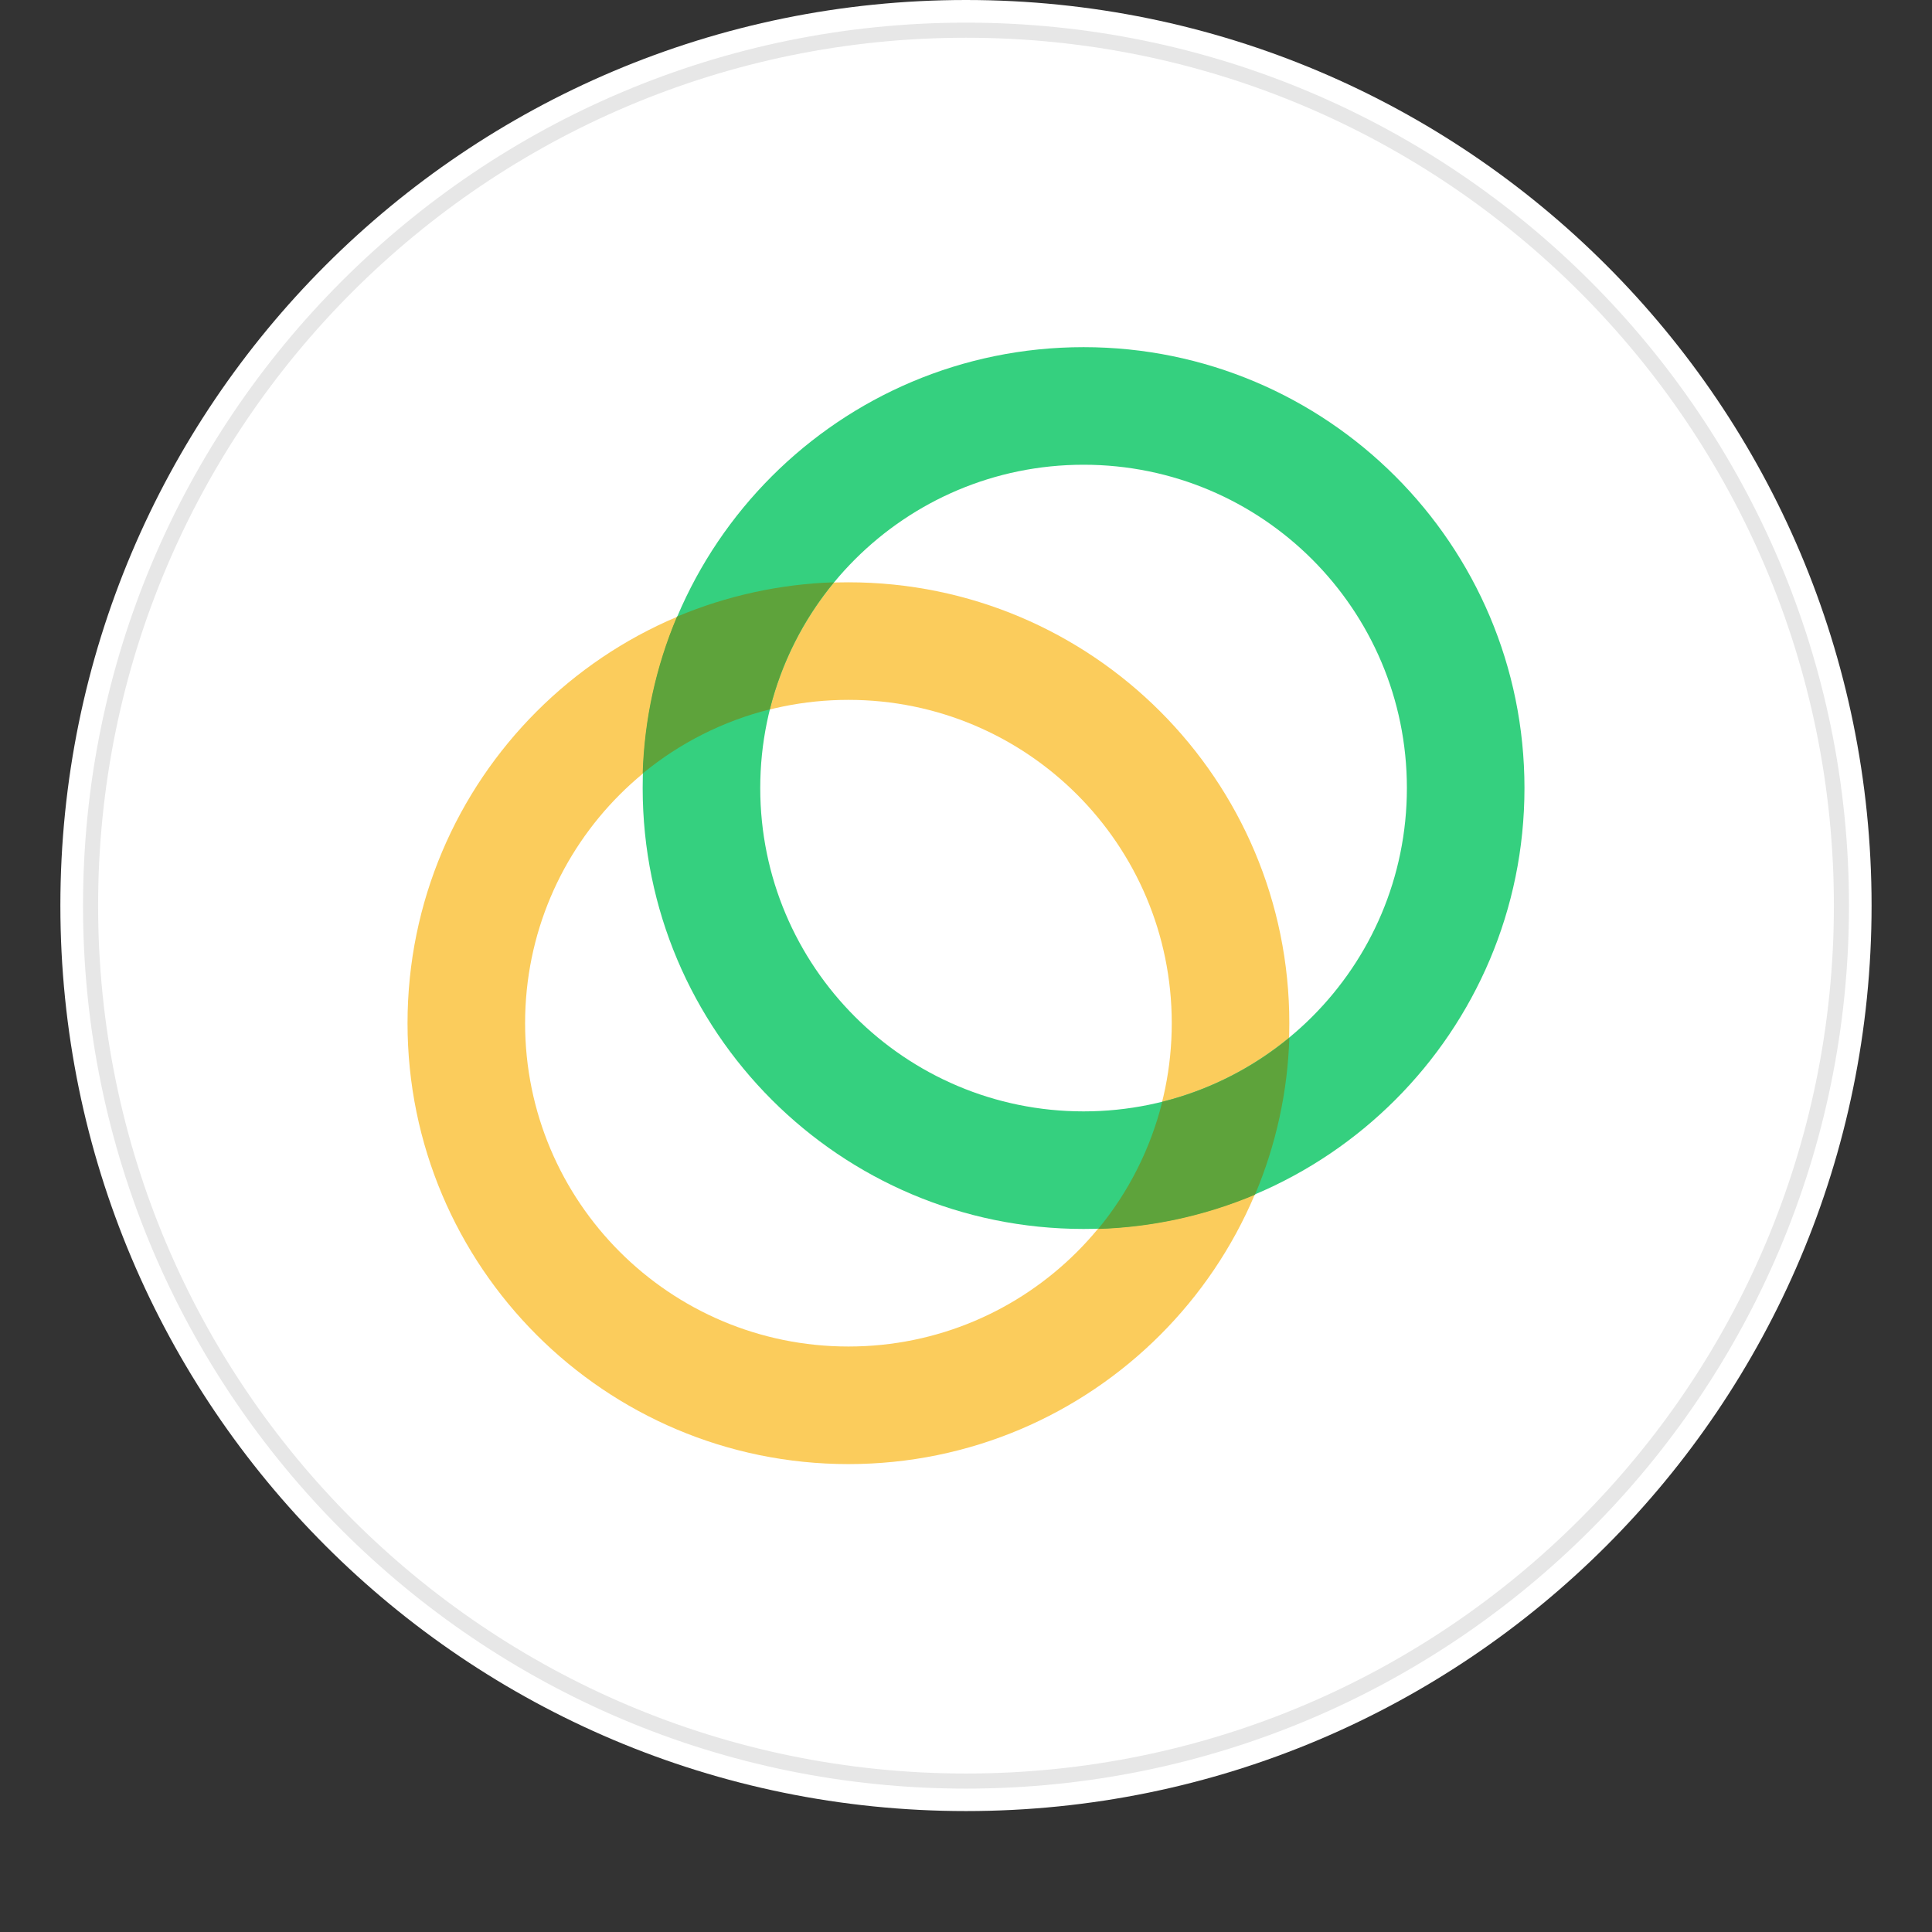
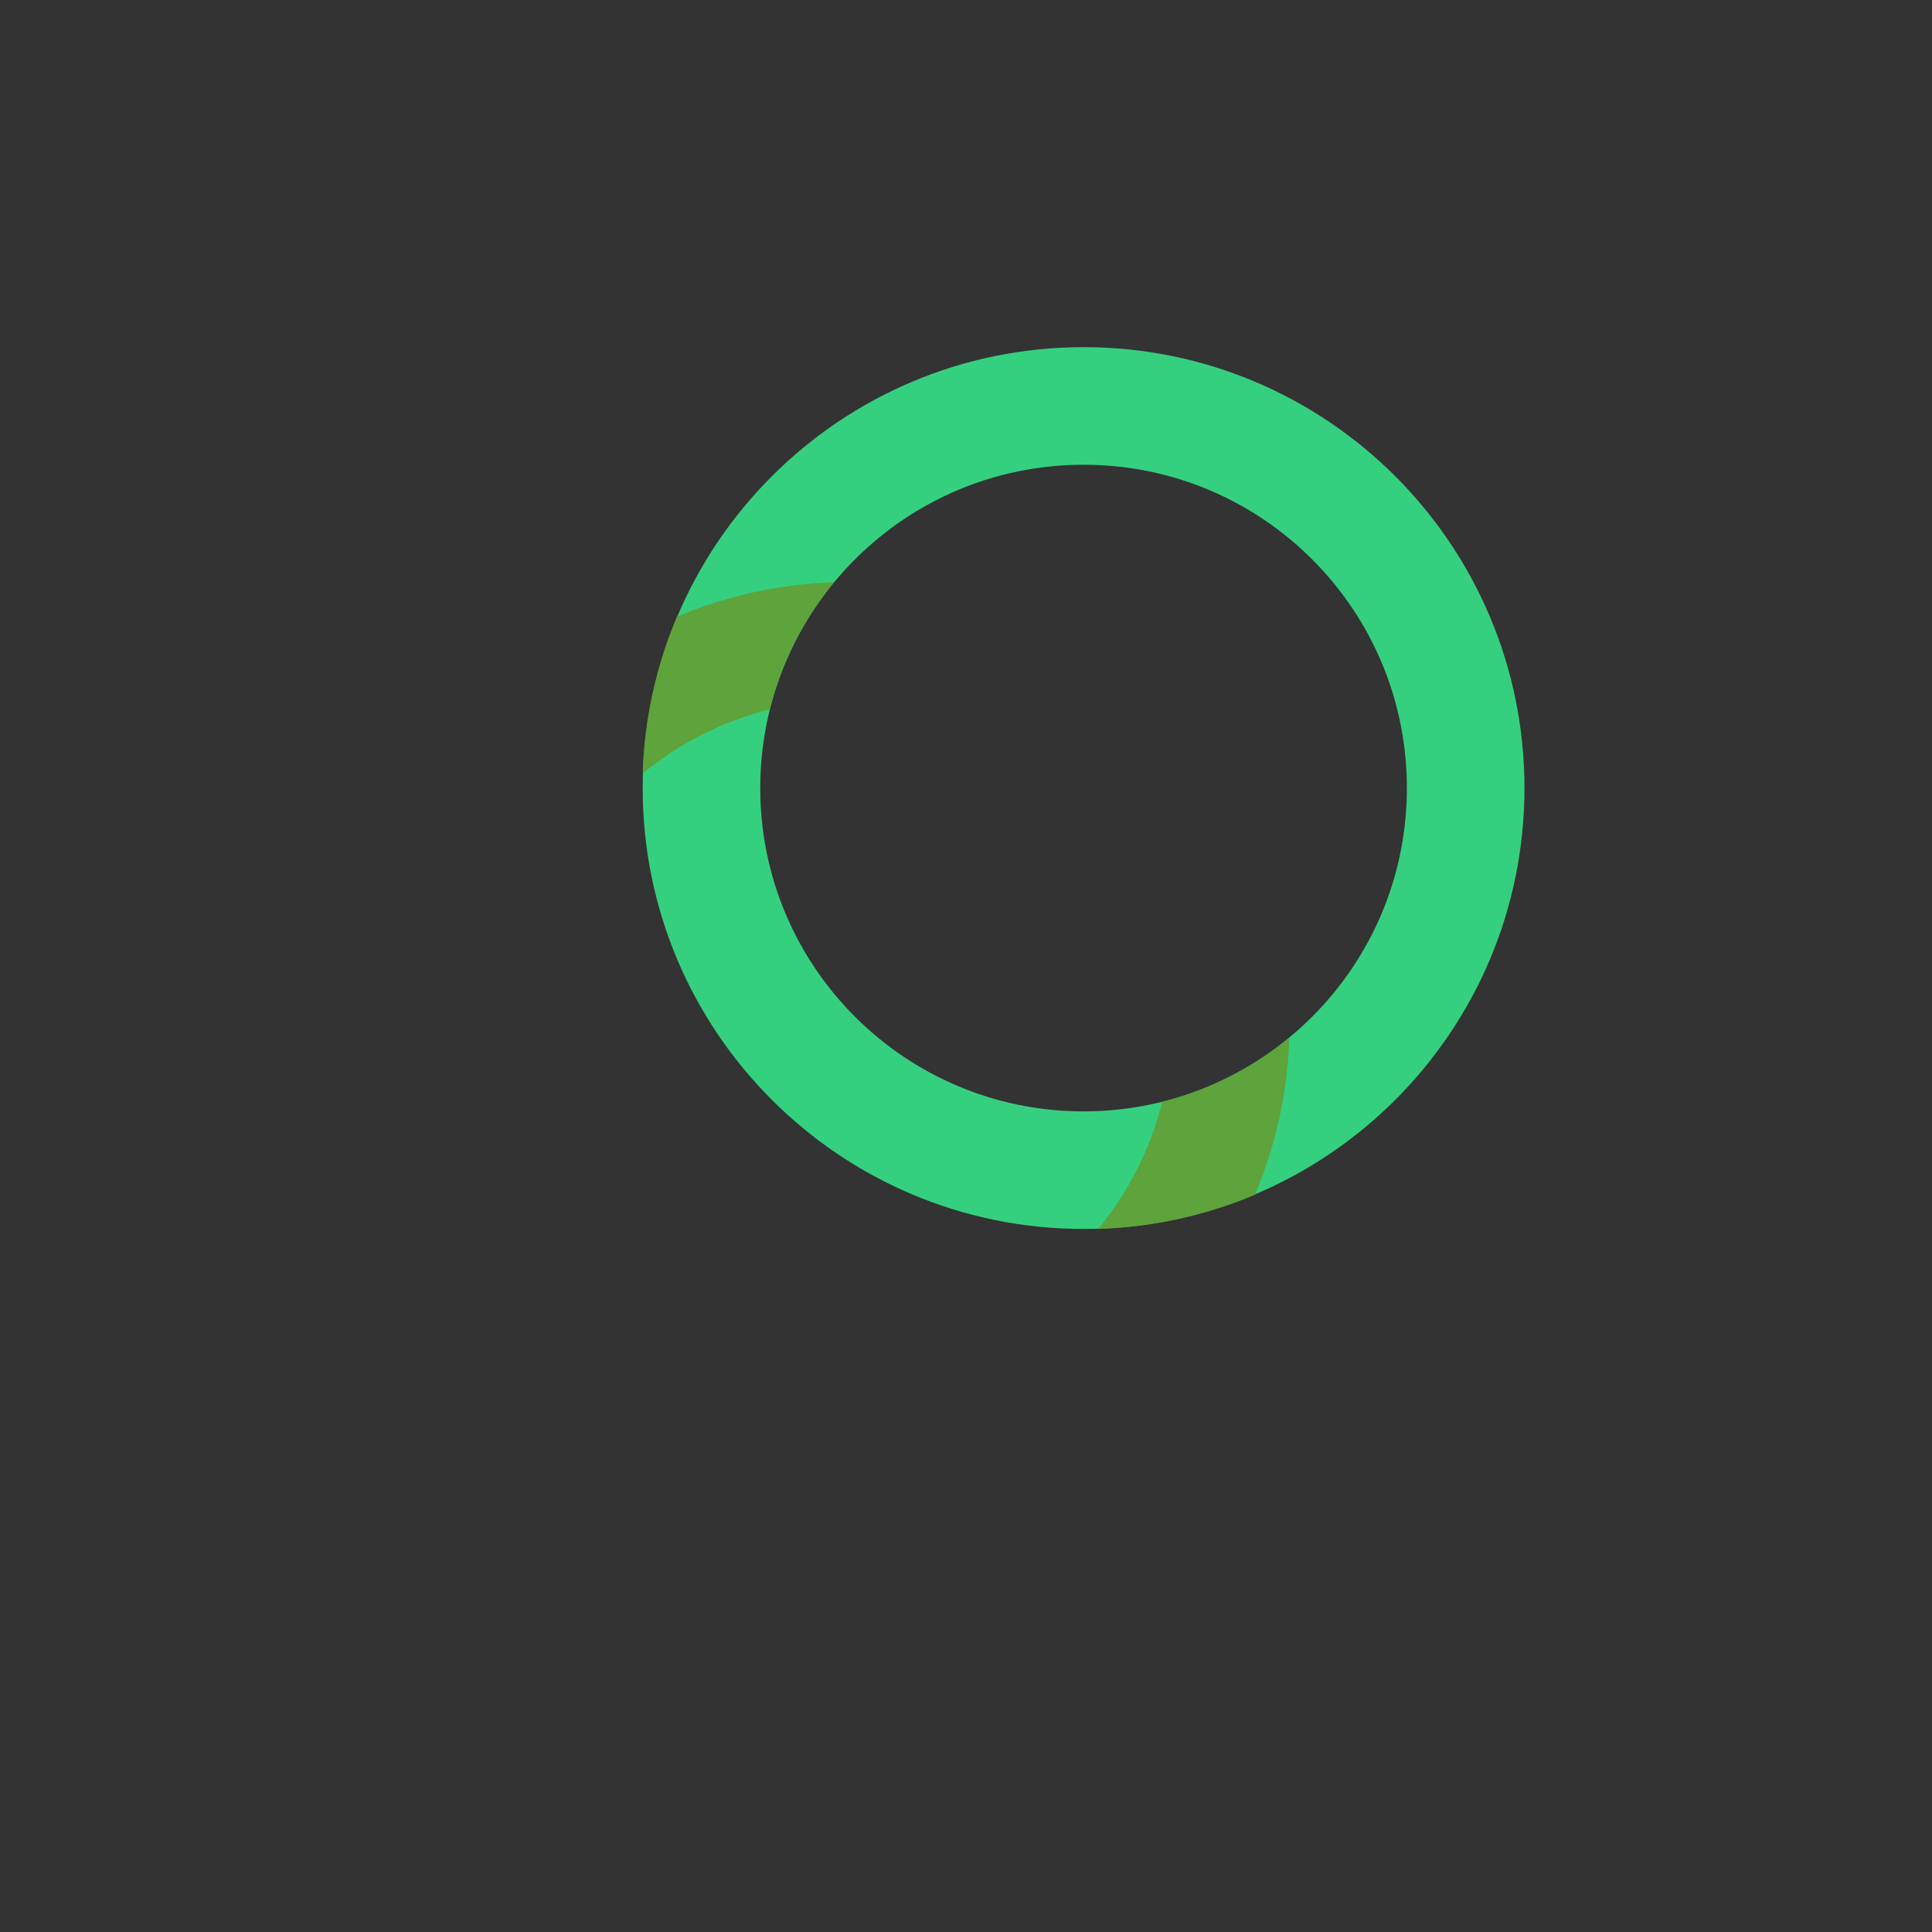
<svg xmlns="http://www.w3.org/2000/svg" width="128" height="128" viewBox="0 0 128 128" fill="none">
  <rect x="0" y="0" width="128" height="128" fill="#333333" stroke="none" />
  <g clip-path="url(#clip0)">
-     <path d="M123.997 59.994C123.997 93.127 97.137 119.988 63.999 119.988C30.86 119.988 4 93.127 4 59.994C4 26.861 30.861 6.10352e-05 63.999 6.10352e-05C97.136 6.10352e-05 123.997 26.859 123.997 59.994Z" fill="white" />
-     <path d="M56.211 89.21C68.043 89.21 77.632 79.622 77.632 67.79C77.632 55.957 68.043 46.368 56.211 46.368C44.378 46.368 34.789 55.957 34.789 67.79C34.789 79.622 44.378 89.21 56.211 89.21ZM56.211 97C40.078 97 27 83.921 27 67.79C27 51.657 40.078 38.579 56.211 38.579C72.343 38.579 85.421 51.657 85.421 67.79C85.421 83.921 72.343 97 56.211 97Z" fill="#FBCC5C" />
    <path d="M71.789 73.632C83.622 73.632 93.21 64.043 93.21 52.211C93.21 40.378 83.622 30.79 71.789 30.79C59.957 30.79 50.368 40.378 50.368 52.211C50.368 64.043 59.957 73.632 71.789 73.632ZM71.789 81.421C55.657 81.421 42.579 68.343 42.579 52.211C42.579 36.078 55.657 23 71.789 23C87.921 23 101 36.078 101 52.211C101 68.343 87.921 81.421 71.789 81.421Z" fill="#35D07F" />
    <path d="M72.755 81.421C74.781 78.967 76.229 76.093 77.001 73.001C80.085 72.23 82.96 70.781 85.421 68.755C85.312 72.331 84.541 75.852 83.146 79.154C79.852 80.541 76.331 81.312 72.755 81.421ZM50.999 46.999C47.915 47.77 45.04 49.219 42.579 51.245C42.688 47.669 43.459 44.148 44.853 40.853C48.148 39.467 51.677 38.696 55.245 38.579C53.219 41.033 51.77 43.907 50.999 46.999Z" fill="#5EA33B" />
  </g>
-   <path d="M64 118C96.032 118 122 92.032 122 60C122 27.968 96.032 2 64 2C31.968 2 6 27.968 6 60C6 92.032 31.968 118 64 118Z" stroke="black" stroke-opacity="0.097" />
  <defs>
    <clipPath id="clip0">
      <rect width="120" height="120" fill="white" transform="translate(4)" />
    </clipPath>
  </defs>
</svg>